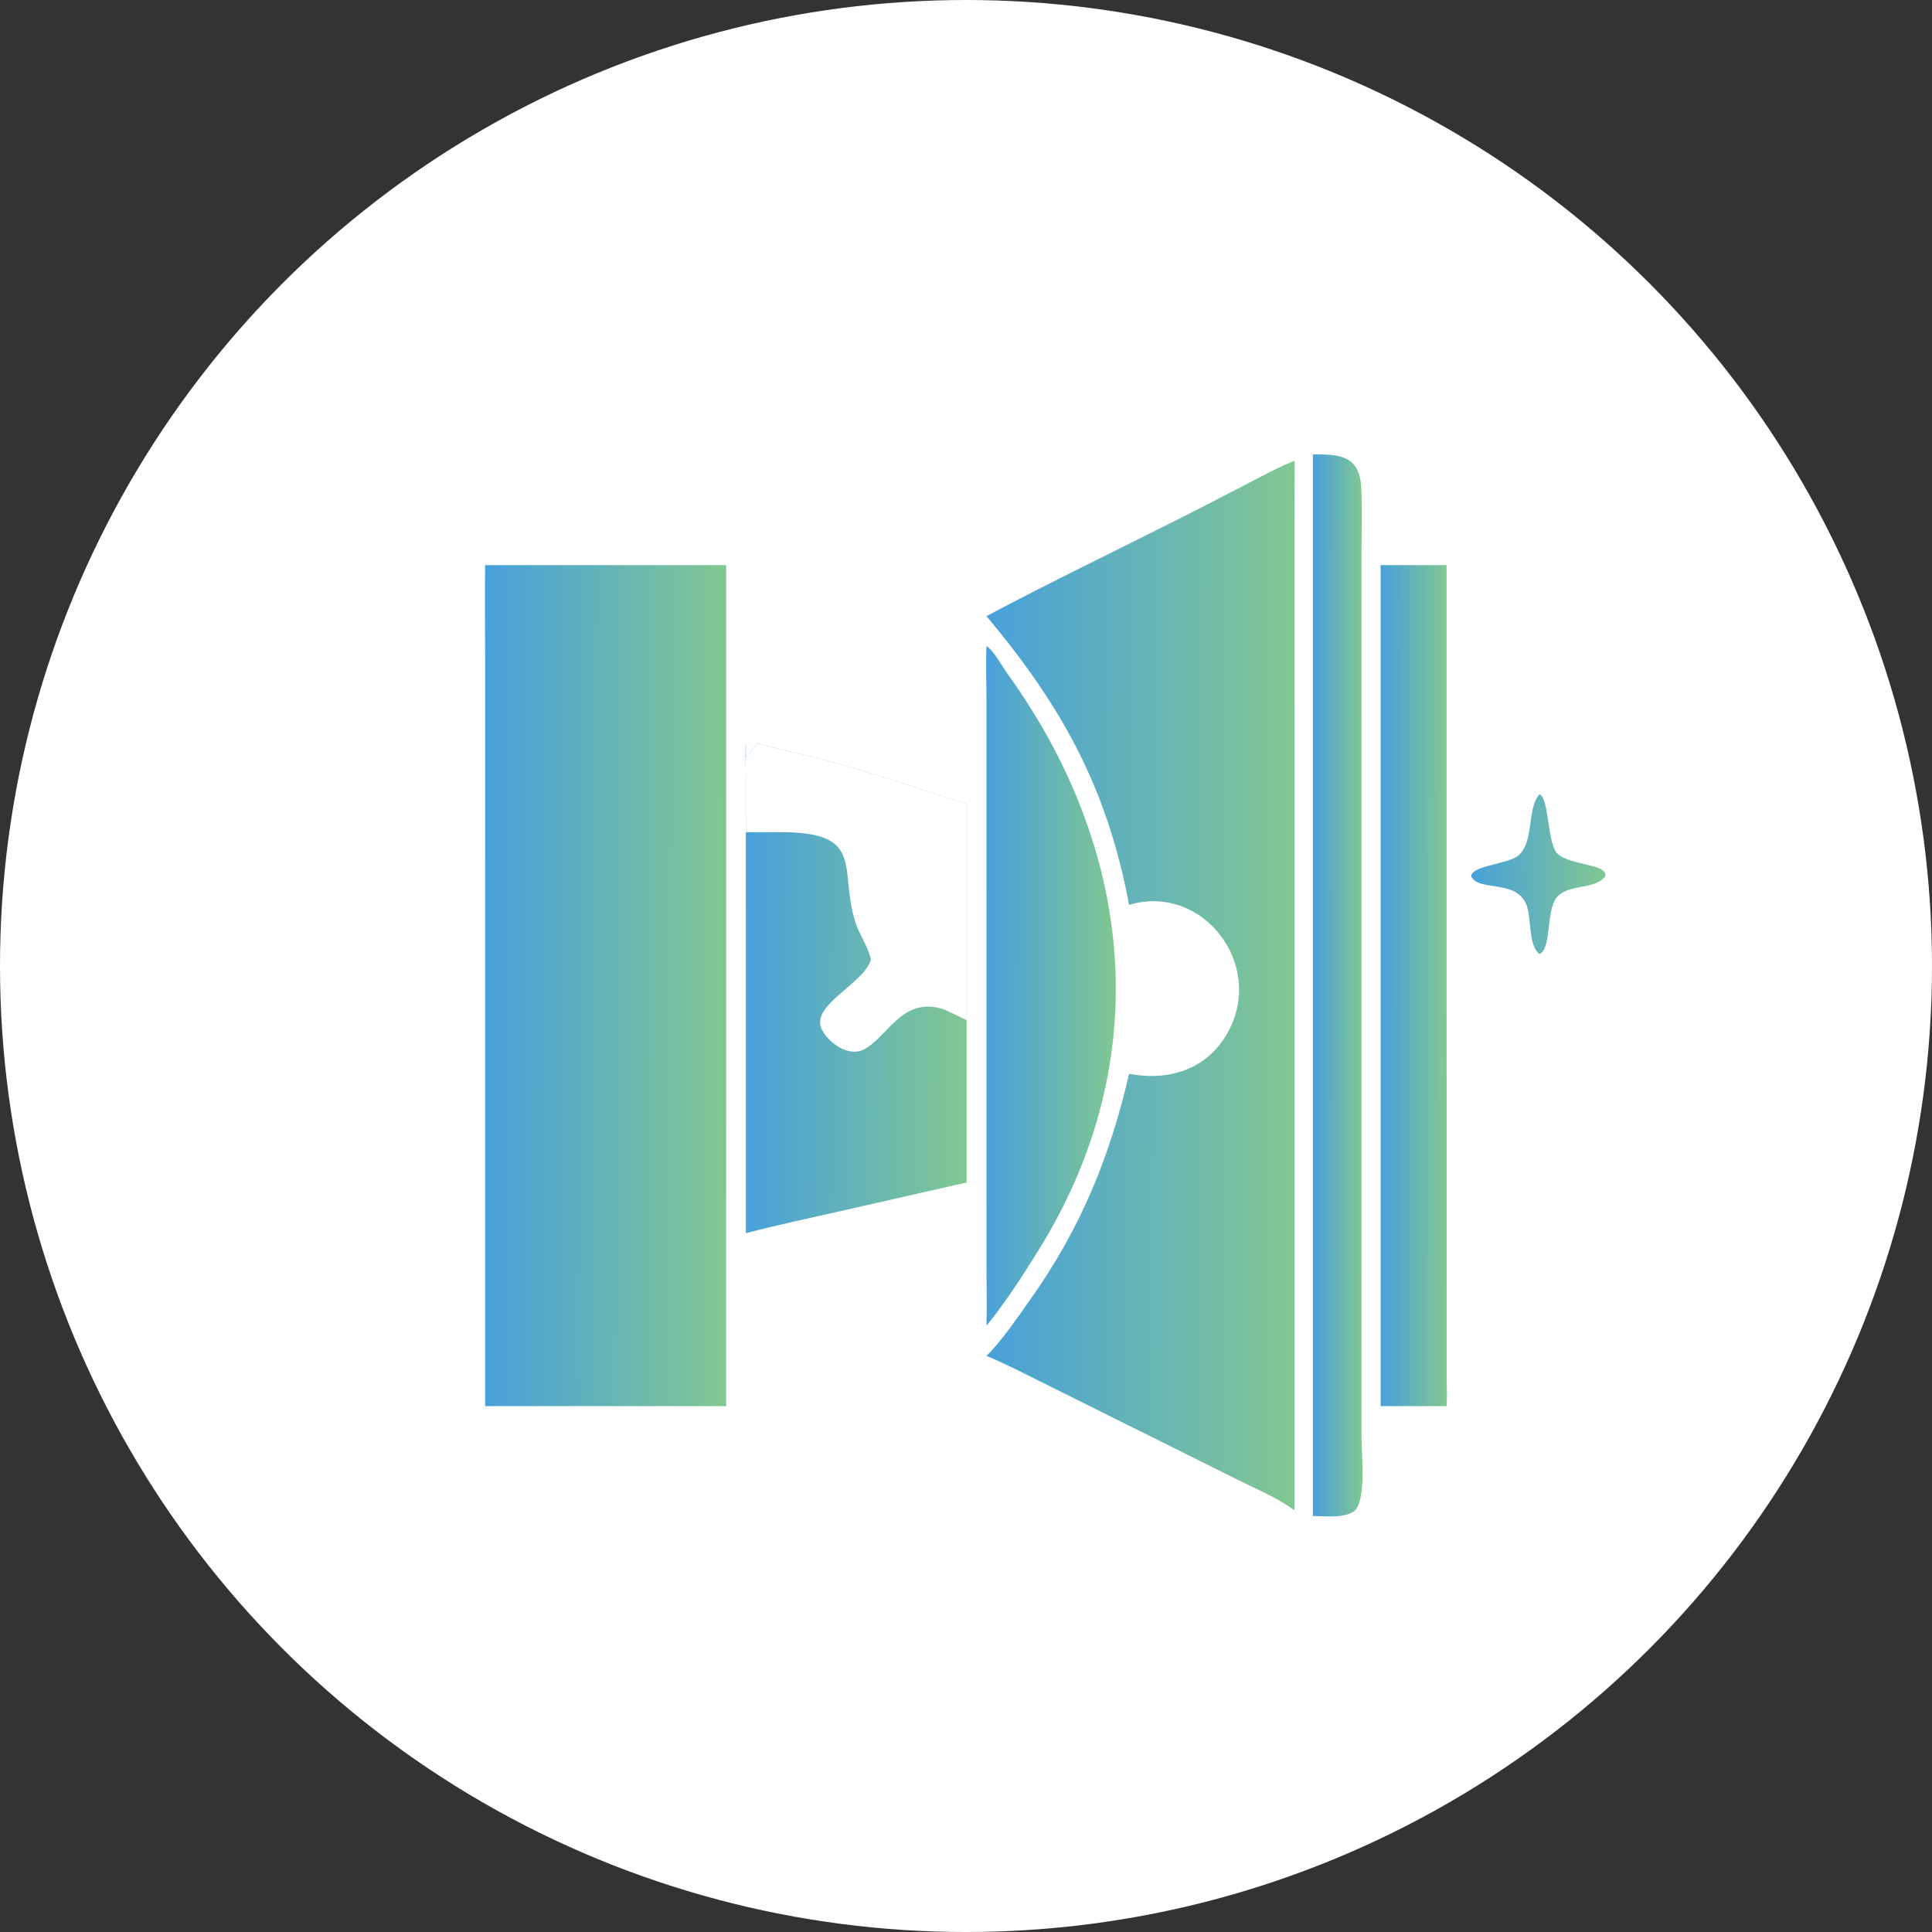
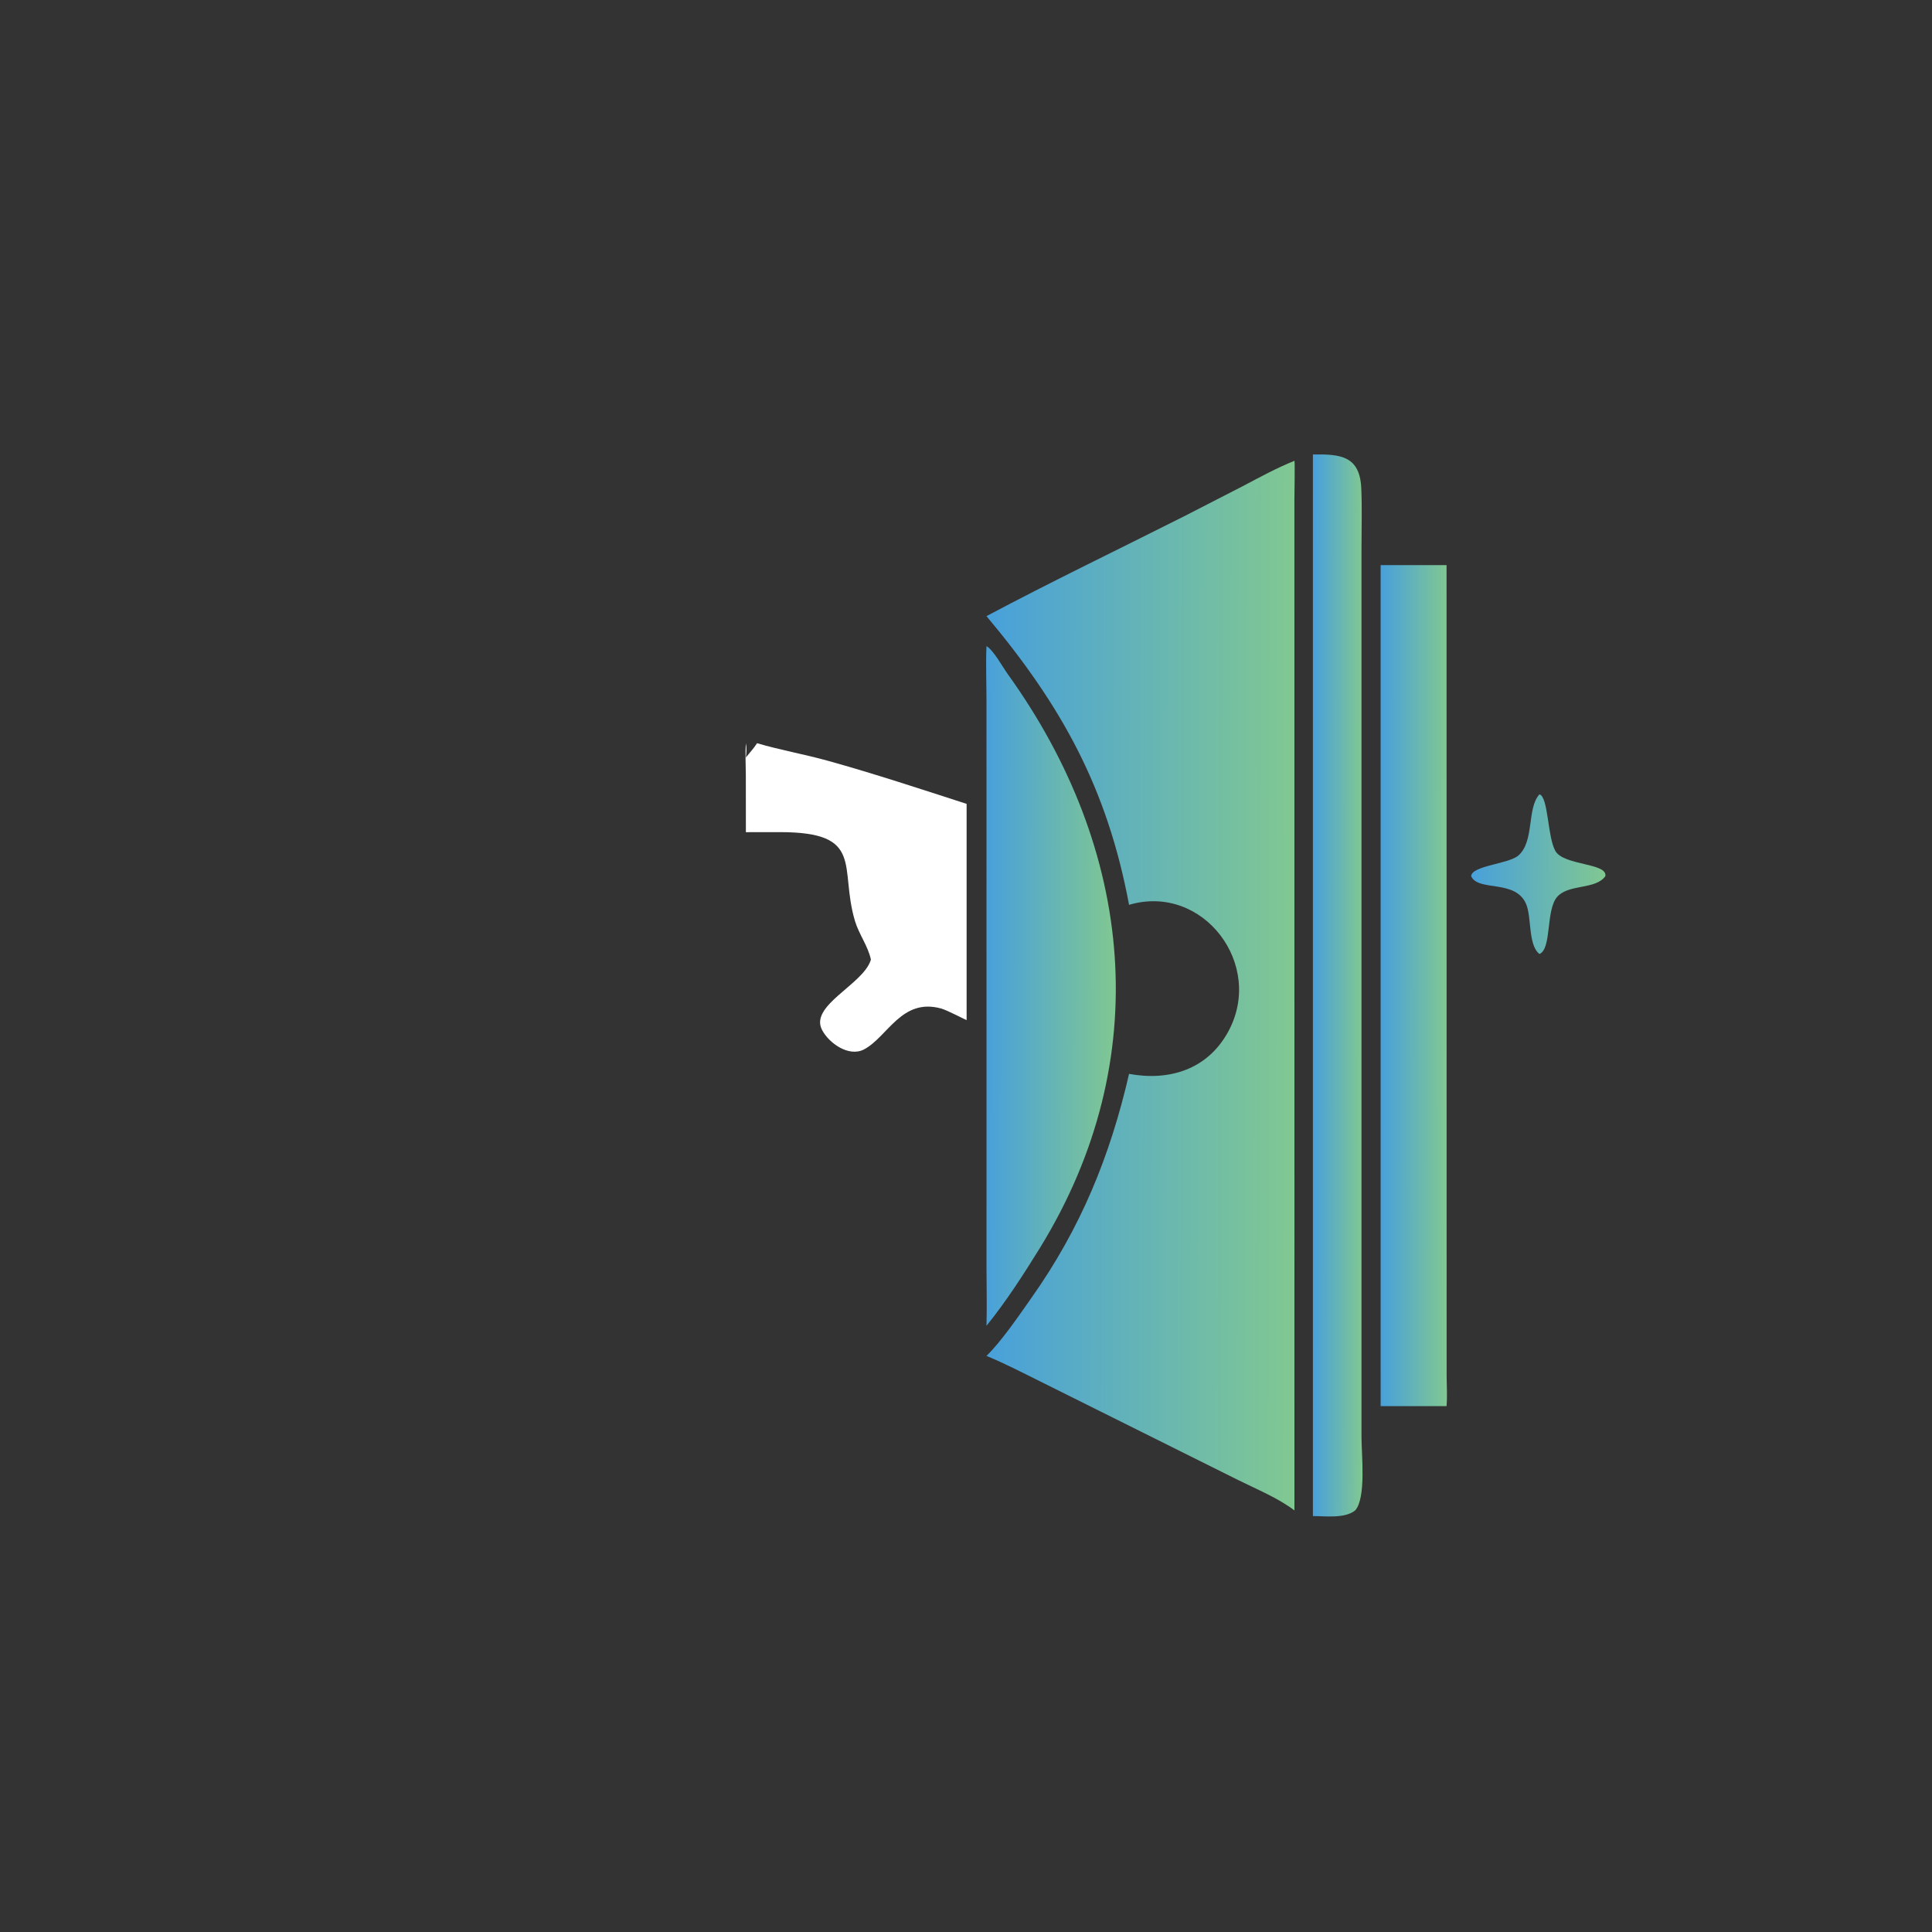
<svg xmlns="http://www.w3.org/2000/svg" width="72" height="72" viewBox="0 0 72 72" fill="none">
  <rect x="0" y="0" width="72" height="72" fill="#333333" stroke="none" />
-   <circle cx="36" cy="36" r="36" fill="white" />
-   <path d="M18.079 21.06H27.063V52.403H18.079L18.079 24.547C18.079 23.385 18.065 22.221 18.079 21.06Z" fill="url(#paint0_linear_25_33649)" />
  <path d="M48.24 17.173C48.262 17.197 48.239 18.474 48.239 18.624L48.24 56.29C47.624 55.82 46.831 55.501 46.137 55.154L38.776 51.487C38.112 51.158 37.447 50.813 36.763 50.53C37.306 50.008 37.98 49.02 38.425 48.387C40.274 45.776 41.367 43.099 42.077 40.02C43.559 40.294 44.984 39.868 45.759 38.47C47.156 35.952 44.825 32.905 42.077 33.721C41.264 29.375 39.57 26.309 36.763 22.961C39.188 21.672 41.674 20.478 44.128 19.241L46.287 18.132C46.928 17.796 47.567 17.443 48.24 17.173Z" fill="url(#paint1_linear_25_33649)" />
-   <path d="M27.797 27.698C27.83 27.871 27.818 28.055 27.797 28.229C27.938 28.055 28.092 27.885 28.214 27.698C29.082 27.952 29.98 28.11 30.853 28.352C32.594 28.836 34.304 29.403 36.023 29.958V38.016V44.068L31.641 45.063C30.357 45.353 29.073 45.627 27.797 45.955V31.013L27.795 28.875C27.793 28.487 27.768 28.084 27.797 27.698Z" fill="url(#paint2_linear_25_33649)" />
  <path d="M27.797 27.698C27.83 27.871 27.818 28.055 27.797 28.229C27.938 28.055 28.092 27.885 28.214 27.698C29.082 27.952 29.98 28.11 30.853 28.352C32.594 28.836 34.304 29.403 36.023 29.958V38.016C36.01 38.021 35.308 37.651 35.083 37.587C33.597 37.169 33.08 38.648 32.198 39.109C31.631 39.406 30.882 38.869 30.631 38.374C30.172 37.471 32.144 36.698 32.445 35.796L32.456 35.761C32.351 35.26 32.013 34.822 31.863 34.325C31.264 32.326 32.255 31.009 29.061 31.011L27.797 31.013L27.795 28.875C27.793 28.487 27.768 28.084 27.797 27.698Z" fill="white" />
  <path d="M36.763 24.078C37.027 24.234 37.364 24.855 37.556 25.122C42.242 31.635 43.089 39.45 38.765 46.491C38.151 47.484 37.498 48.501 36.763 49.408C36.784 48.699 36.764 47.983 36.764 47.273L36.763 26.094C36.763 25.425 36.734 24.746 36.763 24.078Z" fill="url(#paint3_linear_25_33649)" />
  <path d="M51.452 21.06H53.909L53.912 51.291C53.914 51.657 53.94 52.039 53.909 52.403H51.452V21.06Z" fill="url(#paint4_linear_25_33649)" />
  <path d="M48.928 16.937C49.961 16.919 50.678 16.993 50.731 18.2C50.763 18.942 50.739 19.695 50.739 20.437L50.739 53.559C50.739 54.209 50.92 55.83 50.501 56.291C50.116 56.597 49.402 56.501 48.928 56.499V16.937Z" fill="url(#paint5_linear_25_33649)" />
  <path d="M57.371 29.602C57.704 29.699 57.668 31.188 57.963 31.711C58.274 32.264 59.923 32.154 59.826 32.654C59.46 33.162 58.465 32.939 58.037 33.417C57.598 33.907 57.838 35.357 57.371 35.553C56.94 35.214 57.086 34.183 56.873 33.688C56.474 32.756 55.078 33.241 54.826 32.651C54.854 32.253 56.23 32.202 56.593 31.876C57.19 31.338 56.893 30.133 57.371 29.602Z" fill="url(#paint6_linear_25_33649)" />
  <defs>
    <linearGradient id="paint0_linear_25_33649" x1="18.073" y1="21.06" x2="27.125" y2="21.078" gradientUnits="userSpaceOnUse">
      <stop stop-color="#48A0DB" />
      <stop offset="1" stop-color="#81C891" />
    </linearGradient>
    <linearGradient id="paint1_linear_25_33649" x1="36.763" y1="17.173" x2="48.33" y2="17.197" gradientUnits="userSpaceOnUse">
      <stop stop-color="#48A0DB" />
      <stop offset="1" stop-color="#81C891" />
    </linearGradient>
    <linearGradient id="paint2_linear_25_33649" x1="27.783" y1="27.698" x2="36.081" y2="27.724" gradientUnits="userSpaceOnUse">
      <stop stop-color="#48A0DB" />
      <stop offset="1" stop-color="#81C891" />
    </linearGradient>
    <linearGradient id="paint3_linear_25_33649" x1="36.75" y1="24.078" x2="41.617" y2="24.085" gradientUnits="userSpaceOnUse">
      <stop stop-color="#48A0DB" />
      <stop offset="1" stop-color="#81C891" />
    </linearGradient>
    <linearGradient id="paint4_linear_25_33649" x1="51.452" y1="21.06" x2="53.942" y2="21.061" gradientUnits="userSpaceOnUse">
      <stop stop-color="#48A0DB" />
      <stop offset="1" stop-color="#81C891" />
    </linearGradient>
    <linearGradient id="paint5_linear_25_33649" x1="48.928" y1="16.935" x2="50.791" y2="16.936" gradientUnits="userSpaceOnUse">
      <stop stop-color="#48A0DB" />
      <stop offset="1" stop-color="#81C891" />
    </linearGradient>
    <linearGradient id="paint6_linear_25_33649" x1="54.826" y1="29.602" x2="59.865" y2="29.632" gradientUnits="userSpaceOnUse">
      <stop stop-color="#48A0DB" />
      <stop offset="1" stop-color="#81C891" />
    </linearGradient>
  </defs>
</svg>